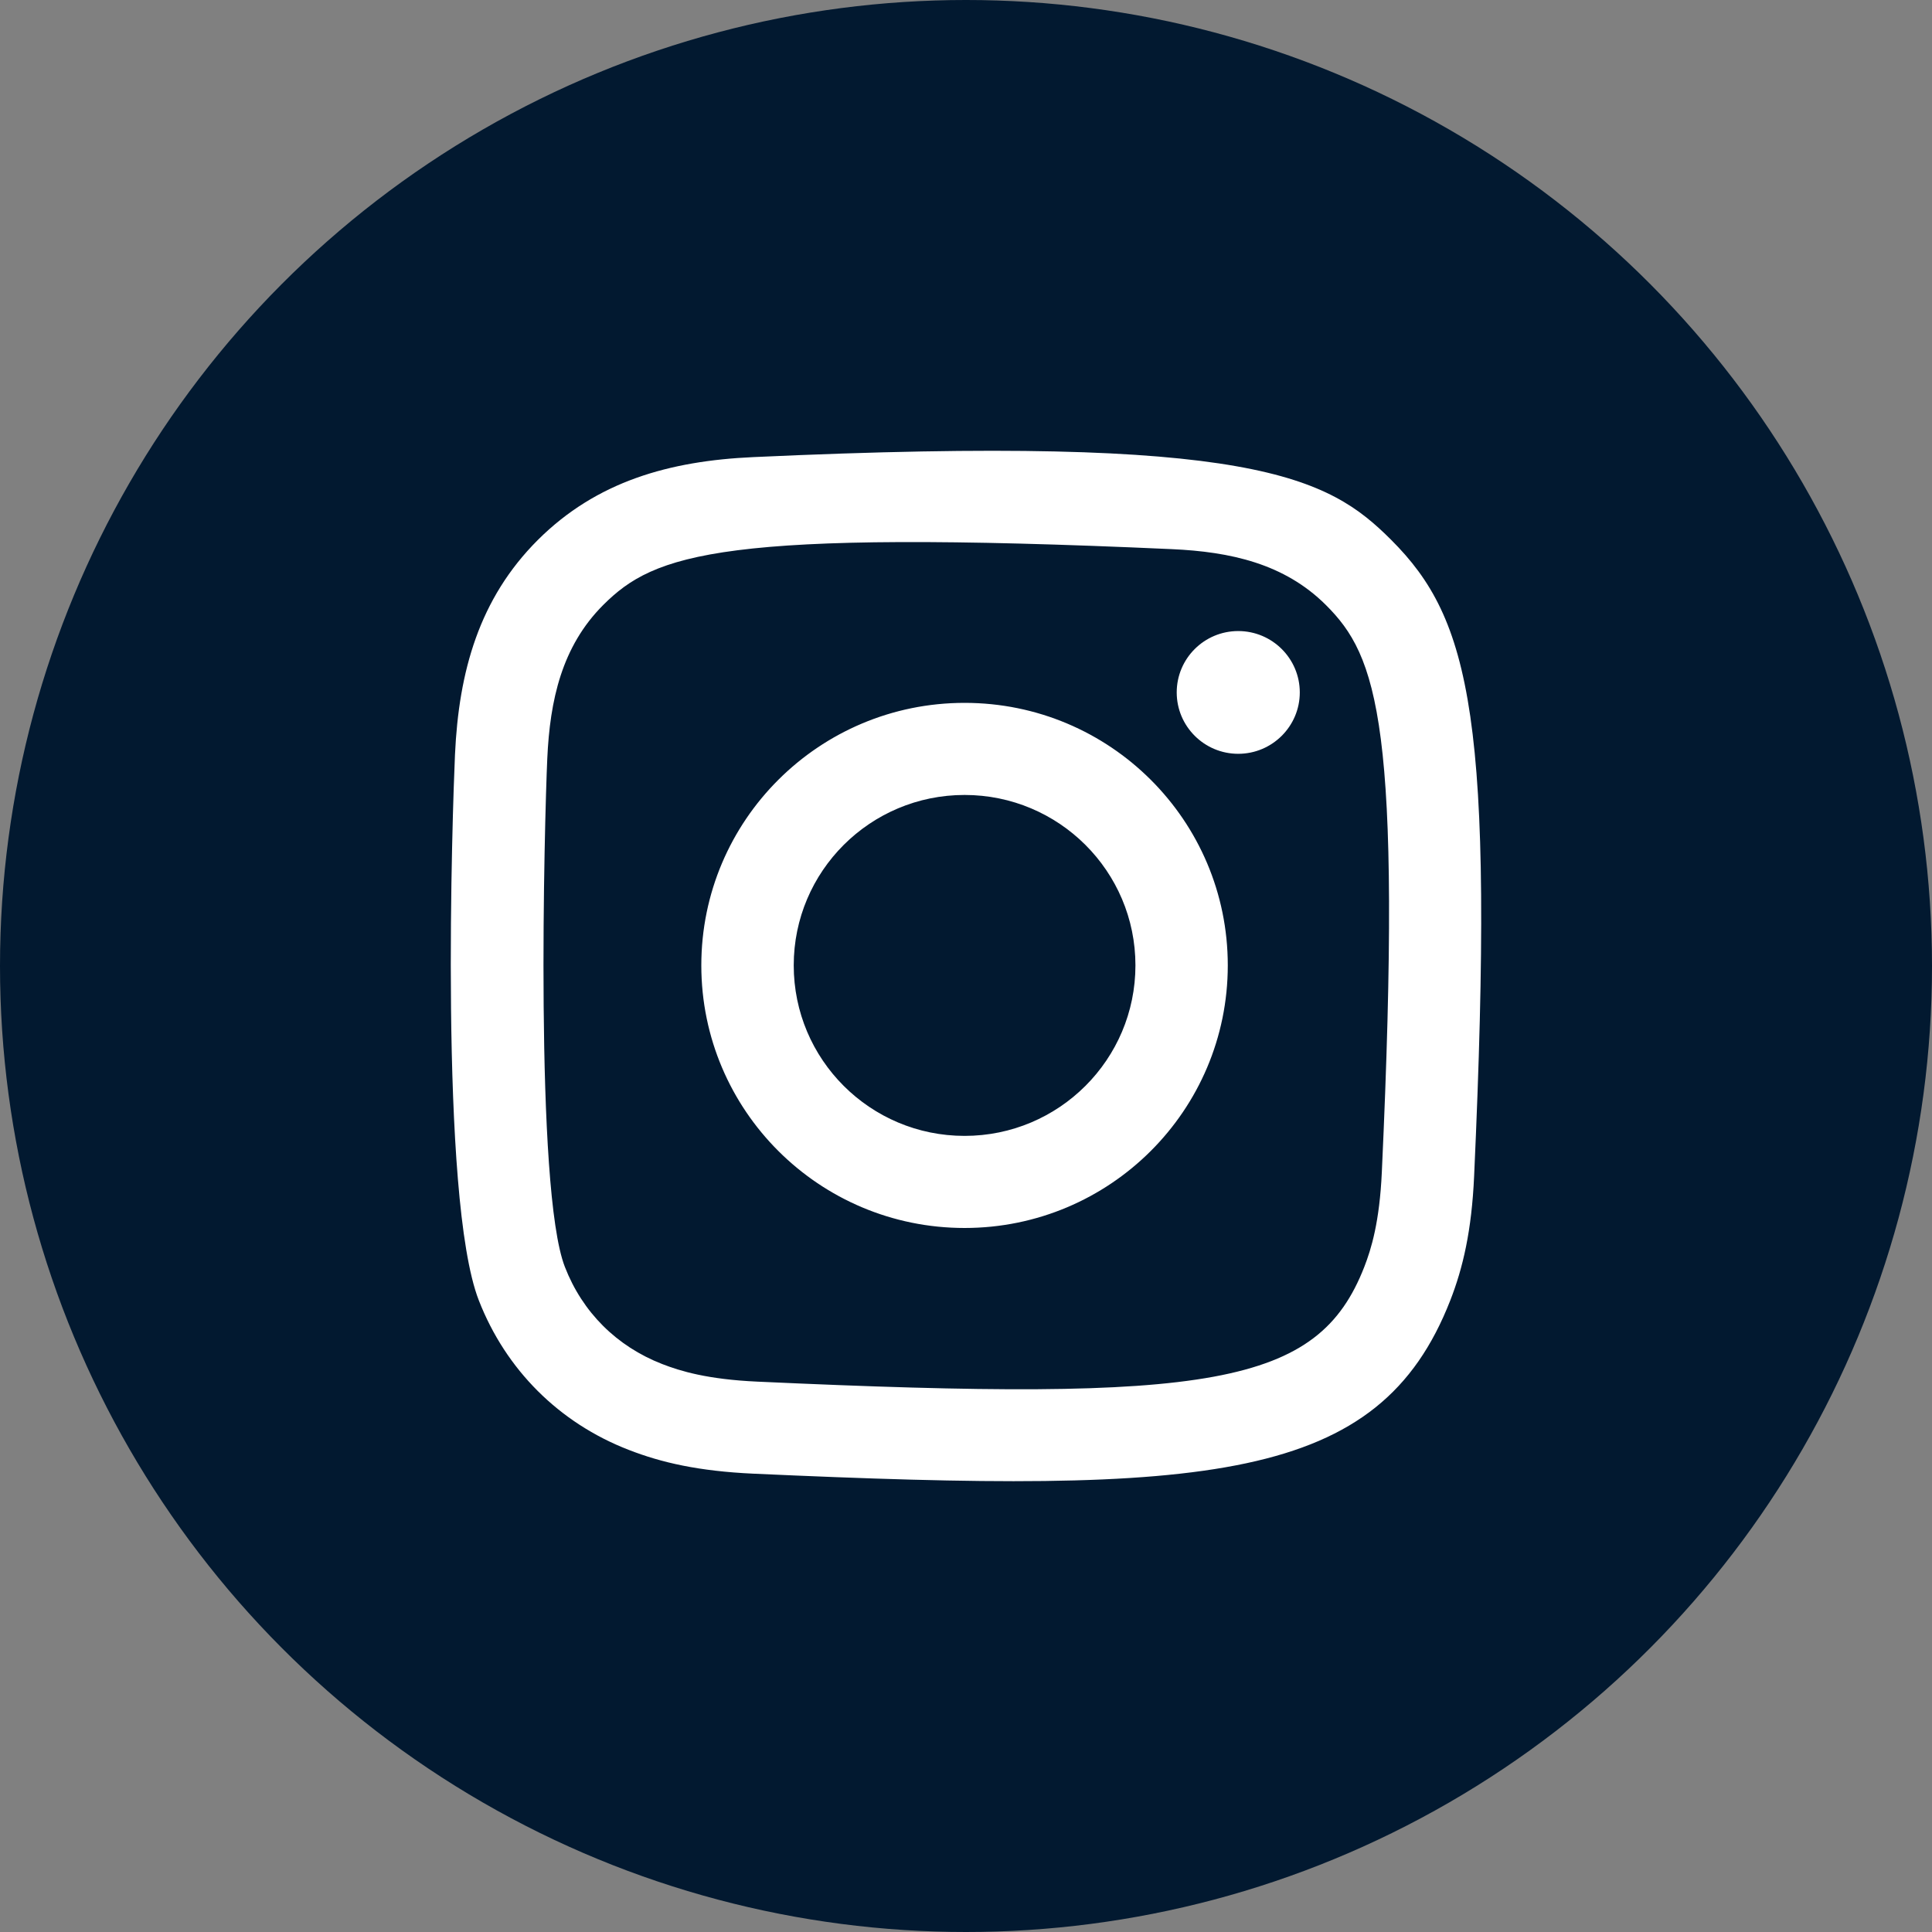
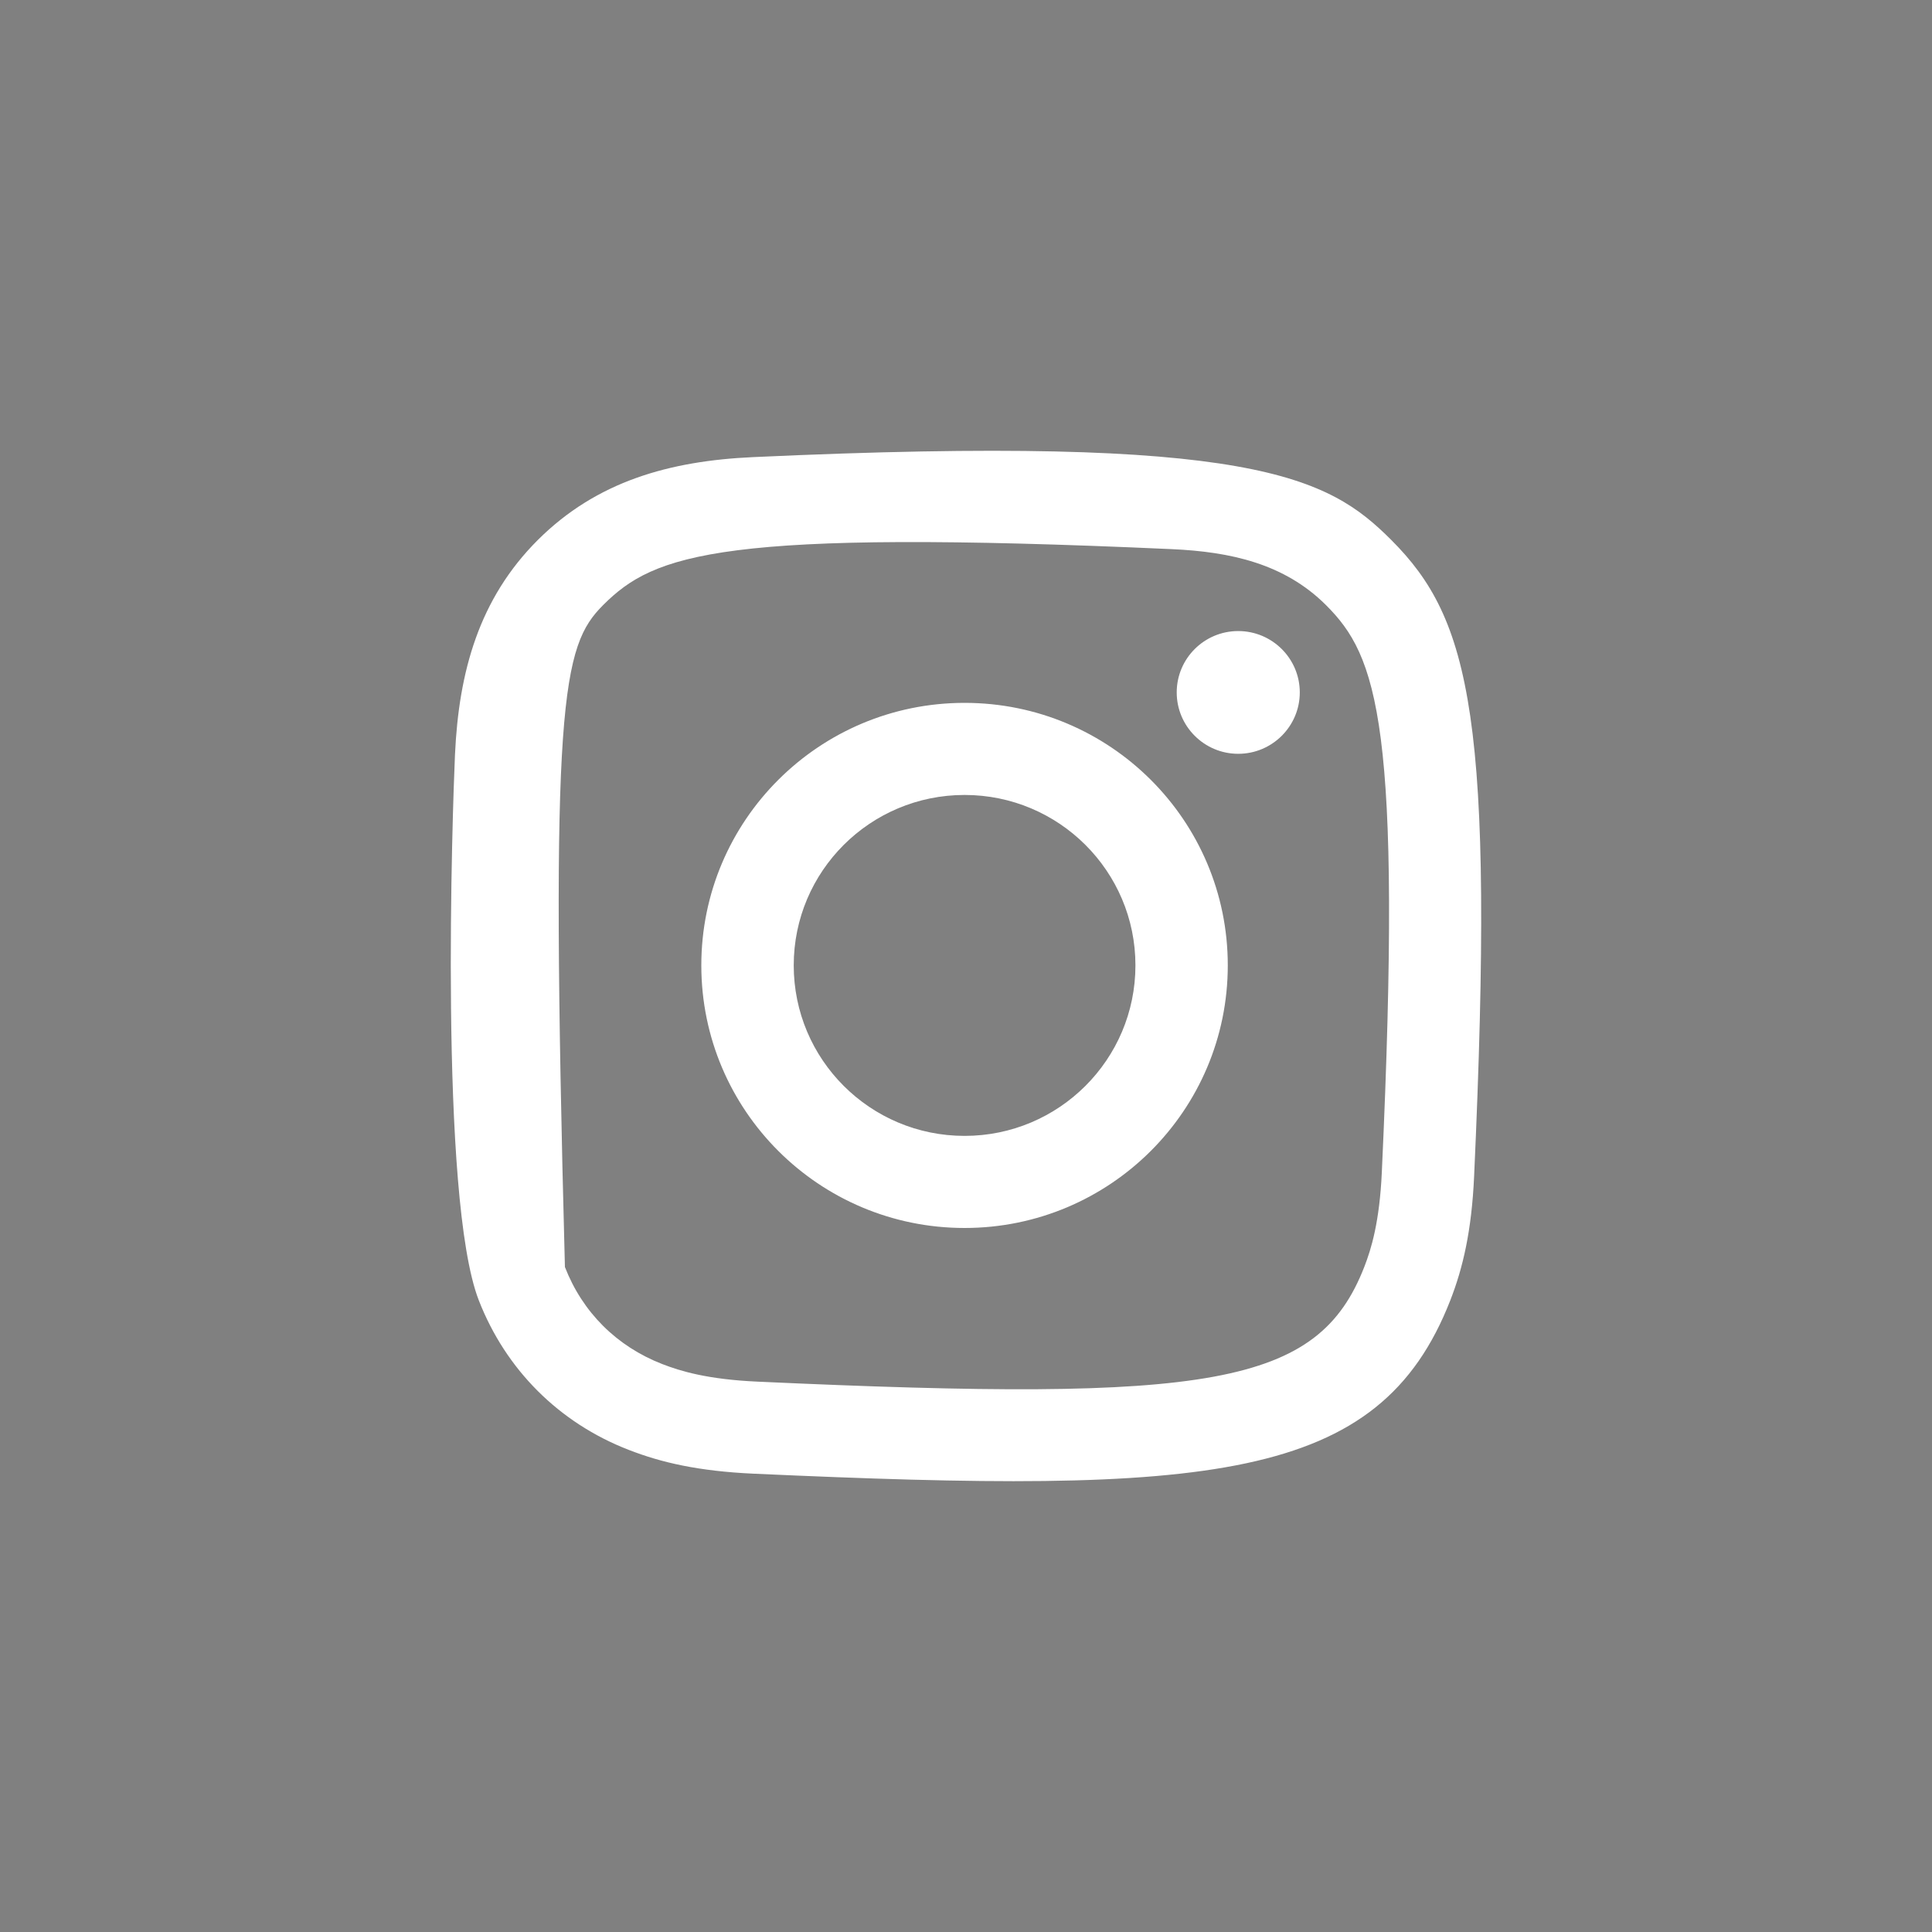
<svg xmlns="http://www.w3.org/2000/svg" width="30px" height="30px" viewBox="0 0 30 30" version="1.1">
  <rect x="0" y="0" width="30" height="30" fill="#808080" stroke="none" />
  <title>67AC5497-2CE3-4965-91CD-8623F34947B4</title>
  <g id="Homepage---V01---Klassisch" stroke="none" stroke-width="1" fill="none" fill-rule="evenodd">
    <g id="2.0-Wundo.ch---Icons-Overview" transform="translate(-230, -2249)">
      <g id="IC_instagram" transform="translate(230, 2249)">
-         <circle id="Oval" fill="#021930" cx="15" cy="15" r="15" />
-         <path d="M11.696,7.098 C10.393,7.157 9.265,7.475 8.353,8.383 C7.439,9.295 7.124,10.428 7.065,11.717 C7.029,12.522 6.814,18.599 7.435,20.192 C7.854,21.267 8.679,22.094 9.764,22.514 C10.27,22.711 10.848,22.844 11.696,22.883 C18.784,23.204 21.412,23.029 22.52,20.192 C22.717,19.687 22.852,19.11 22.89,18.264 C23.213,11.157 22.837,9.617 21.602,8.383 C20.622,7.405 19.469,6.74 11.696,7.098 M11.761,21.454 C10.985,21.419 10.564,21.29 10.283,21.181 C9.576,20.906 9.045,20.377 8.772,19.674 C8.299,18.464 8.456,12.712 8.498,11.782 C8.539,10.87 8.724,10.037 9.367,9.394 C10.163,8.6 11.192,8.211 18.195,8.527 C19.108,8.568 19.943,8.752 20.588,9.394 C21.384,10.188 21.779,11.224 21.457,18.2 C21.422,18.974 21.293,19.394 21.184,19.674 C20.463,21.521 18.806,21.777 11.761,21.454 M18.272,10.752 C18.272,11.277 18.699,11.705 19.227,11.705 C19.755,11.705 20.183,11.277 20.183,10.752 C20.183,10.226 19.755,9.799 19.227,9.799 C18.699,9.799 18.272,10.226 18.272,10.752 M10.89,14.99 C10.89,17.242 12.72,19.068 14.978,19.068 C17.235,19.068 19.065,17.242 19.065,14.99 C19.065,12.738 17.235,10.914 14.978,10.914 C12.72,10.914 10.89,12.738 10.89,14.99 M12.325,14.99 C12.325,13.529 13.512,12.344 14.978,12.344 C16.443,12.344 17.631,13.529 17.631,14.99 C17.631,16.452 16.443,17.638 14.978,17.638 C13.512,17.638 12.325,16.452 12.325,14.99" id="instagram" fill="#FFFFFF" />
+         <path d="M11.696,7.098 C10.393,7.157 9.265,7.475 8.353,8.383 C7.439,9.295 7.124,10.428 7.065,11.717 C7.029,12.522 6.814,18.599 7.435,20.192 C7.854,21.267 8.679,22.094 9.764,22.514 C10.27,22.711 10.848,22.844 11.696,22.883 C18.784,23.204 21.412,23.029 22.52,20.192 C22.717,19.687 22.852,19.11 22.89,18.264 C23.213,11.157 22.837,9.617 21.602,8.383 C20.622,7.405 19.469,6.74 11.696,7.098 M11.761,21.454 C10.985,21.419 10.564,21.29 10.283,21.181 C9.576,20.906 9.045,20.377 8.772,19.674 C8.539,10.87 8.724,10.037 9.367,9.394 C10.163,8.6 11.192,8.211 18.195,8.527 C19.108,8.568 19.943,8.752 20.588,9.394 C21.384,10.188 21.779,11.224 21.457,18.2 C21.422,18.974 21.293,19.394 21.184,19.674 C20.463,21.521 18.806,21.777 11.761,21.454 M18.272,10.752 C18.272,11.277 18.699,11.705 19.227,11.705 C19.755,11.705 20.183,11.277 20.183,10.752 C20.183,10.226 19.755,9.799 19.227,9.799 C18.699,9.799 18.272,10.226 18.272,10.752 M10.89,14.99 C10.89,17.242 12.72,19.068 14.978,19.068 C17.235,19.068 19.065,17.242 19.065,14.99 C19.065,12.738 17.235,10.914 14.978,10.914 C12.72,10.914 10.89,12.738 10.89,14.99 M12.325,14.99 C12.325,13.529 13.512,12.344 14.978,12.344 C16.443,12.344 17.631,13.529 17.631,14.99 C17.631,16.452 16.443,17.638 14.978,17.638 C13.512,17.638 12.325,16.452 12.325,14.99" id="instagram" fill="#FFFFFF" />
      </g>
    </g>
  </g>
</svg>